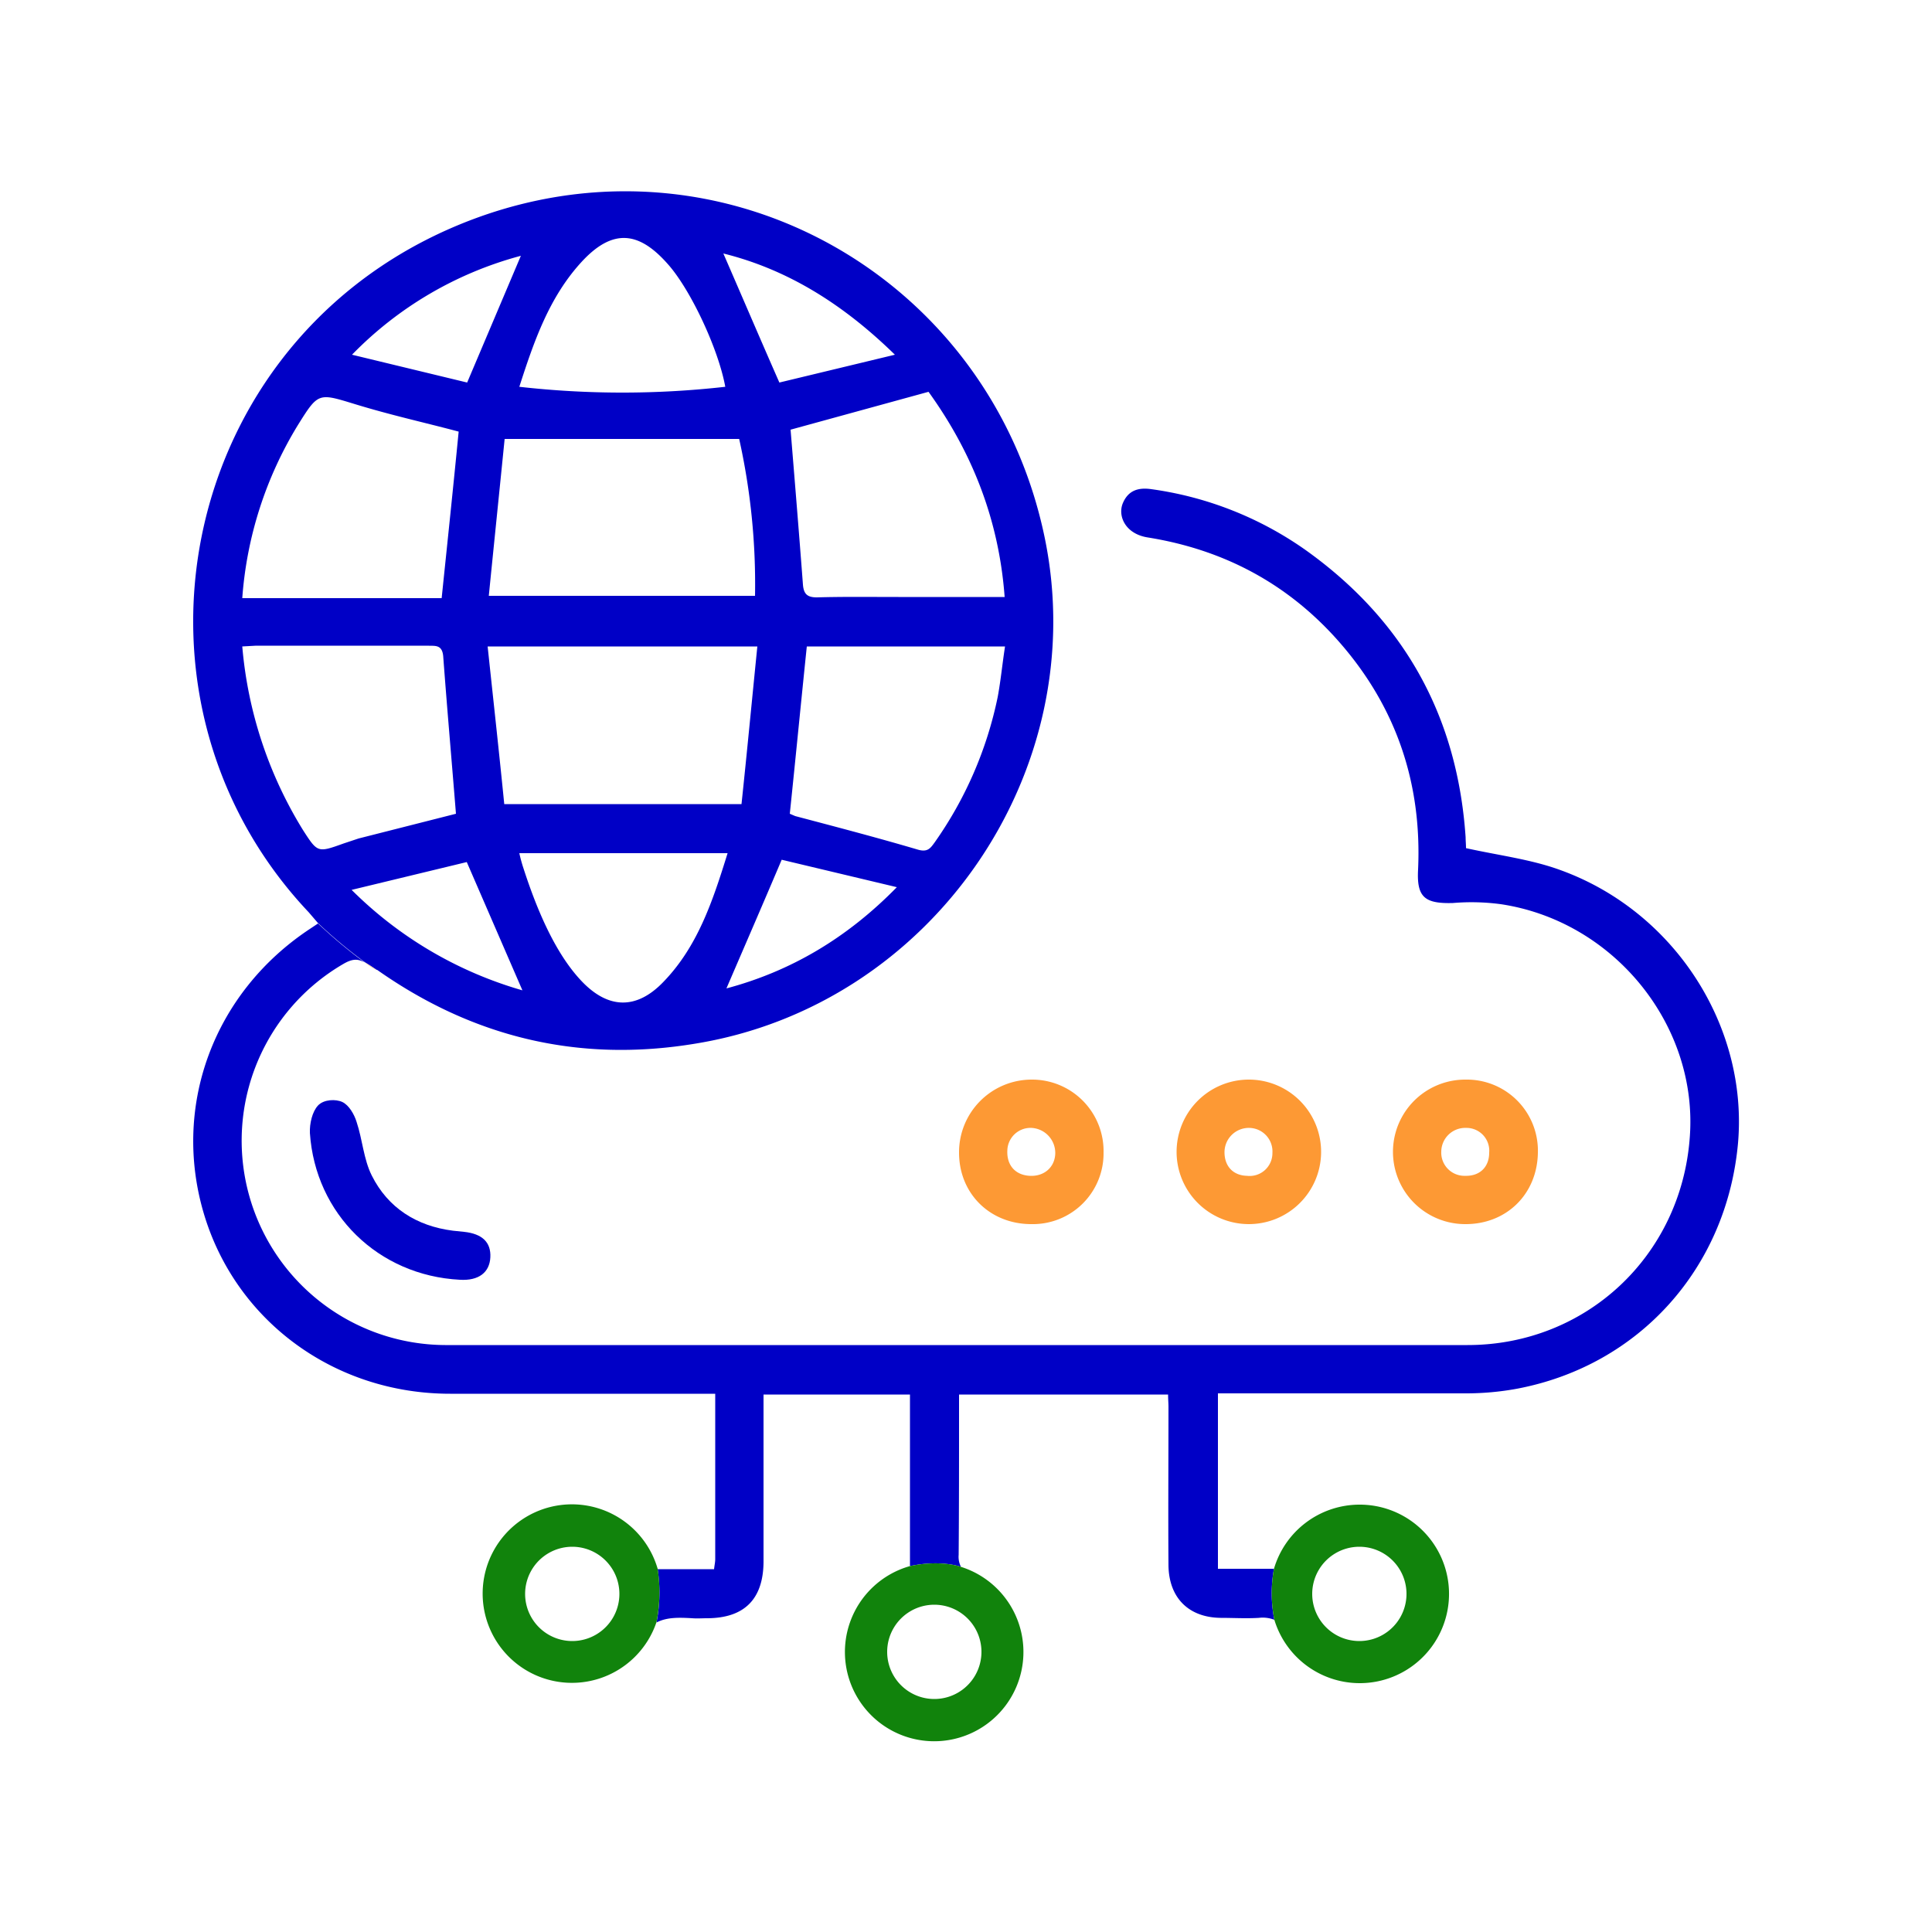
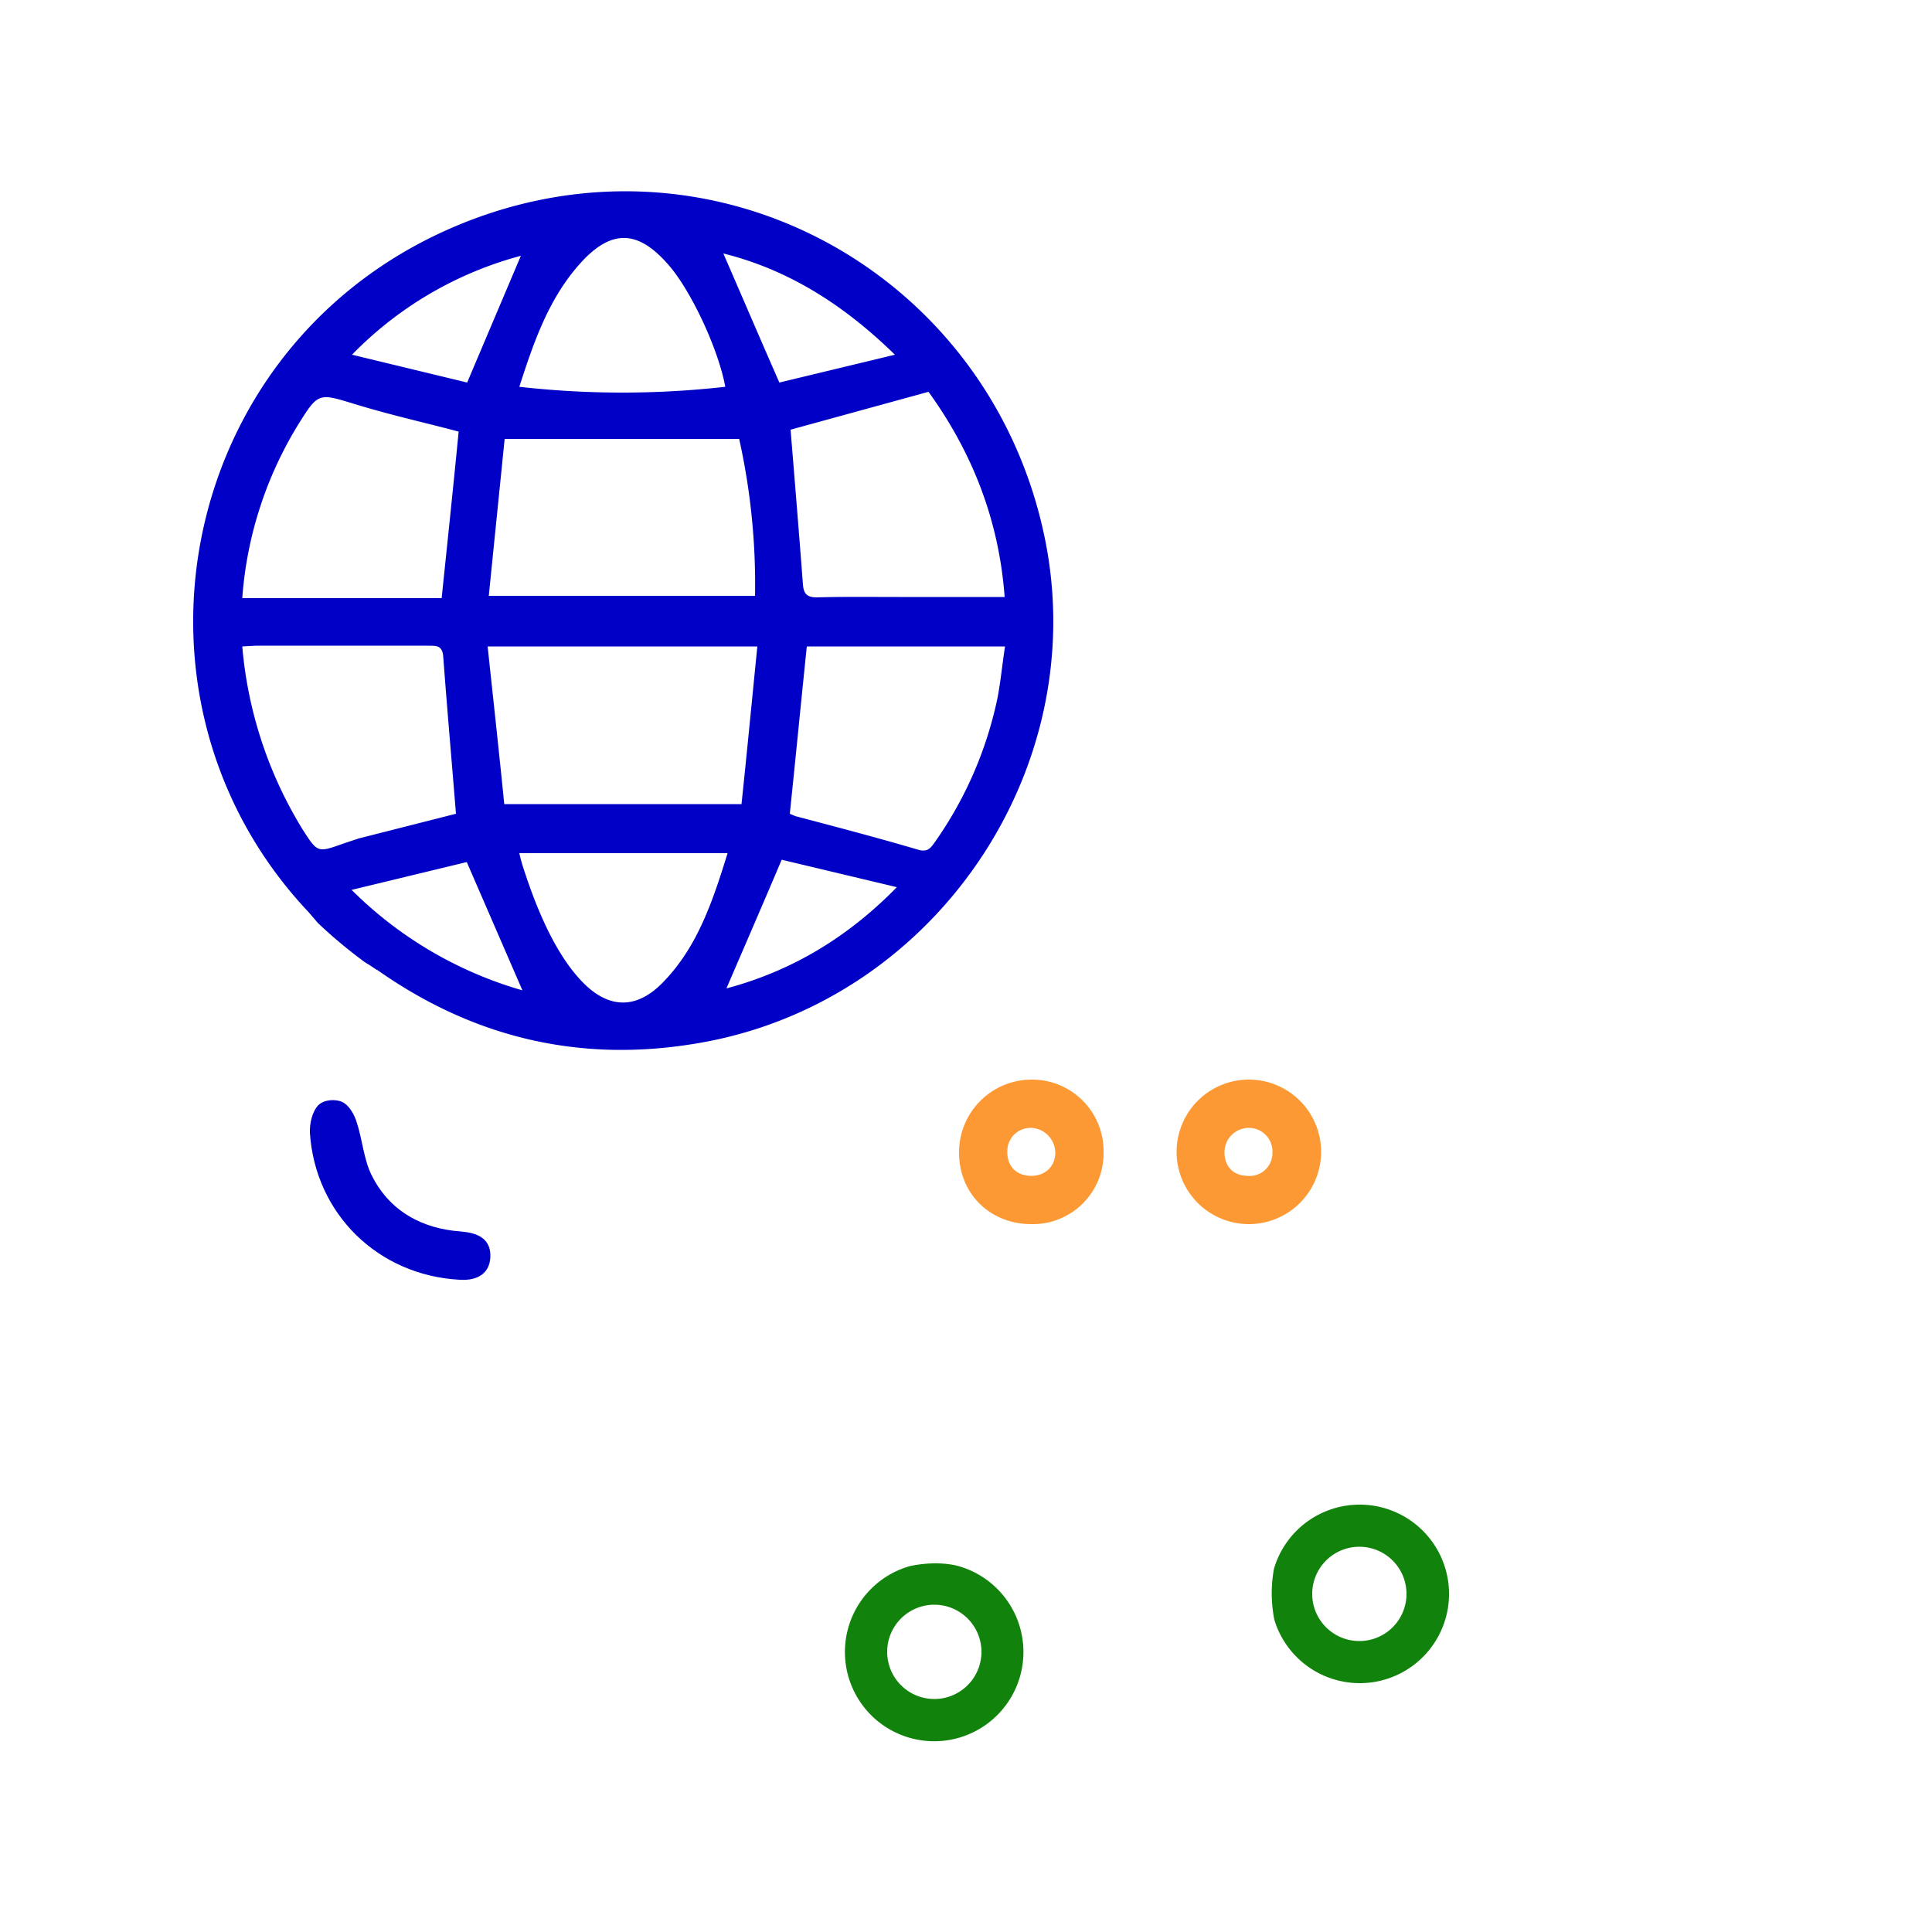
<svg xmlns="http://www.w3.org/2000/svg" id="Layer_1" data-name="Layer 1" width="500" height="500" viewBox="0 0 500 500">
  <defs>
    <style>
      .cls-1 {
        fill: #fd9934;
      }

      .cls-2 {
        fill: #0000c6;
      }

      .cls-3 {
        fill: #11830c;
      }
    </style>
  </defs>
  <g>
    <g>
-       <path class="cls-1" d="M379.3,279.4a18.7,18.7,0,0,0-.2,37.4c10.7.1,18.7-7.7,18.9-18.4A18.4,18.4,0,0,0,379.3,279.4Zm-.1,24.9A6,6,0,0,1,373,298a6.2,6.2,0,0,1,6.4-6.1,5.9,5.9,0,0,1,6,6.4C385.4,302,383,304.4,379.2,304.3Z" />
      <path class="cls-1" d="M267.1,279.4a18.8,18.8,0,0,0-18.9,18.9c0,10.6,8,18.5,18.7,18.5a18.3,18.3,0,0,0,18.7-18.5A18.5,18.5,0,0,0,267.1,279.4Zm-.6,24.9c-3.8-.2-6-2.8-5.8-6.6a6,6,0,0,1,6.3-5.8,6.5,6.5,0,0,1,6.1,6.6C273,302.1,270.2,304.5,266.5,304.3Z" />
      <path class="cls-1" d="M323,279.4a18.7,18.7,0,1,0,18.9,18.9A18.7,18.7,0,0,0,323,279.4Zm-.3,24.9c-3.6-.1-5.8-2.5-5.8-6.1a6.3,6.3,0,0,1,6.4-6.3,6.1,6.1,0,0,1,6,6.5A5.9,5.9,0,0,1,322.7,304.3Z" />
      <path class="cls-2" d="M119,331.2c-21.1-1.1-37.4-17-38.8-38-.1-2.4.6-5.5,2.1-7.1s4.6-1.7,6.3-.9,3.1,3.2,3.7,5.2c1.5,4.5,1.8,9.6,3.9,13.8,4.2,8.4,11.6,13.1,21,14.3l2.9.3c4.7.5,7,2.7,6.8,6.6S123.9,331.5,119,331.2Z" />
    </g>
    <path class="cls-2" d="M270.4,139.3c-13.8-67.1-82.3-106.4-146.8-83-77,28-97,123.4-43.7,179.8l2.4,2.8h0a126.9,126.9,0,0,0,12.1,10.1l1.3.8,1.8,1.2h.1c24.7,17.4,52.1,24.1,82.3,19.1C241.1,260.2,282.8,199.8,270.4,139.3Zm-30.1-37.9c11.1,15.4,18.2,32.8,19.7,53.1H232.5c-7,0-14.1-.1-21.1.1-2.4,0-3.4-.8-3.6-3.3-1-13.3-2.1-26.6-3.2-40.1Zm-8.7-9.6L201.7,99c-5.1-11.6-9.8-22.6-14.5-33.4C203.7,69.7,218.1,78.6,231.6,91.8ZM196,167.3c-1.4,13.9-2.7,27.6-4.1,40.8H130.5c-1.3-13.1-2.8-26.7-4.3-40.8Zm-69.5-13.1c1.4-14,2.8-27.6,4.1-40.6h60.7a173.2,173.2,0,0,1,4.1,40.6Zm46.2-86c5.9,6.5,13.2,22,15,31.9a237.5,237.5,0,0,1-53.3,0c3.8-11.8,7.7-23.1,16-32.2S165.5,60.1,172.7,68.2Zm-37.9-2L120.9,99,91.1,91.8A95.2,95.2,0,0,1,134.8,66.2ZM77.1,110c5.3-8.5,5.3-8.3,14.8-5.4s17.8,4.7,26.8,7.1c-1.4,14.4-2.9,28.6-4.4,43.1H62.7A99.5,99.5,0,0,1,77.1,110Zm1.3,104.8a107.8,107.8,0,0,1-15.7-47.5l3.6-.2h44.3c1.9.1,3.8-.4,4.1,2.7,1,13.5,2.2,27.1,3.3,40.8L92.8,217l-3.9,1.3C82.2,220.7,82.2,220.7,78.4,214.8ZM91,230.3l29.8-7.2,14.4,33.2A102.6,102.6,0,0,1,91,230.3Zm80.7,23.8c-6.9,7.2-14.2,7.1-21.1-.1s-11.7-18.7-15.1-29.2a39.3,39.3,0,0,1-1.1-4h53.9C184.4,233.4,180.5,245,171.7,254.1Zm16.3,1.7c4.6-10.7,9.3-21.5,14.3-33.3l29.8,7.1C219.1,242.9,204.5,251.4,188,255.8Zm70.2-75.4A100.2,100.2,0,0,1,241.9,218c-1.1,1.5-1.8,2.6-4.3,1.9-10.5-3.1-21.2-5.9-31.8-8.7l-1.4-.6c1.5-14.4,2.9-28.8,4.4-43.3h51.3C259.4,171.8,259,176.1,258.2,180.4Z" />
-     <path class="cls-1" d="M97.5,251.1a32.8,32.8,0,0,1-3.1-2l1.3.8Z" />
-     <path class="cls-2" d="M403.9,225.2c-7.6-2.8-15.9-3.8-24.5-5.7,0-1-.1-1.9-.1-2.8-2.1-31.2-15.8-56-41.2-74.2A90.6,90.6,0,0,0,298,126.6c-3.4-.5-6,.3-7.4,3.6s.6,8,6.5,8.9c19.9,3.2,36.6,12.2,49.8,27.4C361.4,183.2,368,202.8,367,225c-.4,7.2,1.7,8.9,9,8.7a57.2,57.2,0,0,1,12.4.3c29.4,4.4,51.2,31.5,48.9,60.5-2.3,30.6-26.9,53.6-57.5,53.6H115.2a52.9,52.9,0,0,1-26.4-98.6c2.2-1.3,3.7-1.5,5.6-.4A126.9,126.9,0,0,1,82.3,239h0l-2.1,1.4c-24.8,16.4-35.7,45.6-27.5,73.5s33.8,46.8,63.8,46.8h68.6v42.8c0,.8-.2,1.6-.3,2.6H170.2a39.9,39.9,0,0,1-.3,13.8c2.7-1.4,5.8-1.3,9.3-1.1,1.2.1,2.5,0,3.7,0,9.7,0,14.6-4.9,14.7-14.5V360.9h37.9v44.4c8.1-1.7,13.2.2,13.2.2a5.7,5.7,0,0,1-.6-3.1c.1-12.5.1-25.1.1-37.7v-3.8h54.1c0,1.3.1,2.2.1,3.2,0,13.7-.1,27.4,0,41,.1,8.4,5.2,13.5,13.5,13.6,3.3,0,6.6.2,9.9,0a8.3,8.3,0,0,1,4,.5,35.2,35.2,0,0,1-.1-13.2H315.2V360.6h64.2a72.8,72.8,0,0,0,13.2-1.2c31.7-6,54.3-31.3,57.2-63.6C452.4,265.6,433.4,235.9,403.9,225.2Zm-24.5-5.6a.3.3,0,0,1,.1.2A.3.3,0,0,0,379.4,219.6Z" />
-     <path class="cls-3" d="M170.2,406a23.1,23.1,0,1,0-.3,13.8A39.9,39.9,0,0,0,170.2,406Zm-22.1,18.7a12.2,12.2,0,0,1,0-24.4,12.2,12.2,0,1,1,0,24.4Z" />
    <path class="cls-3" d="M248.7,405.5s-5.1-1.9-13.2-.2a23.1,23.1,0,1,0,13.2.2Zm-6.9,34.2a12.2,12.2,0,0,1,0-24.4,12.2,12.2,0,0,1,0,24.4Z" />
    <path class="cls-3" d="M351.8,389.4A23.1,23.1,0,0,0,329.7,406a35.2,35.2,0,0,0,.1,13.2,23.1,23.1,0,1,0,22-29.8Zm0,35.3a12.2,12.2,0,0,1,0-24.4,12.2,12.2,0,0,1,0,24.4Z" />
  </g>
</svg>